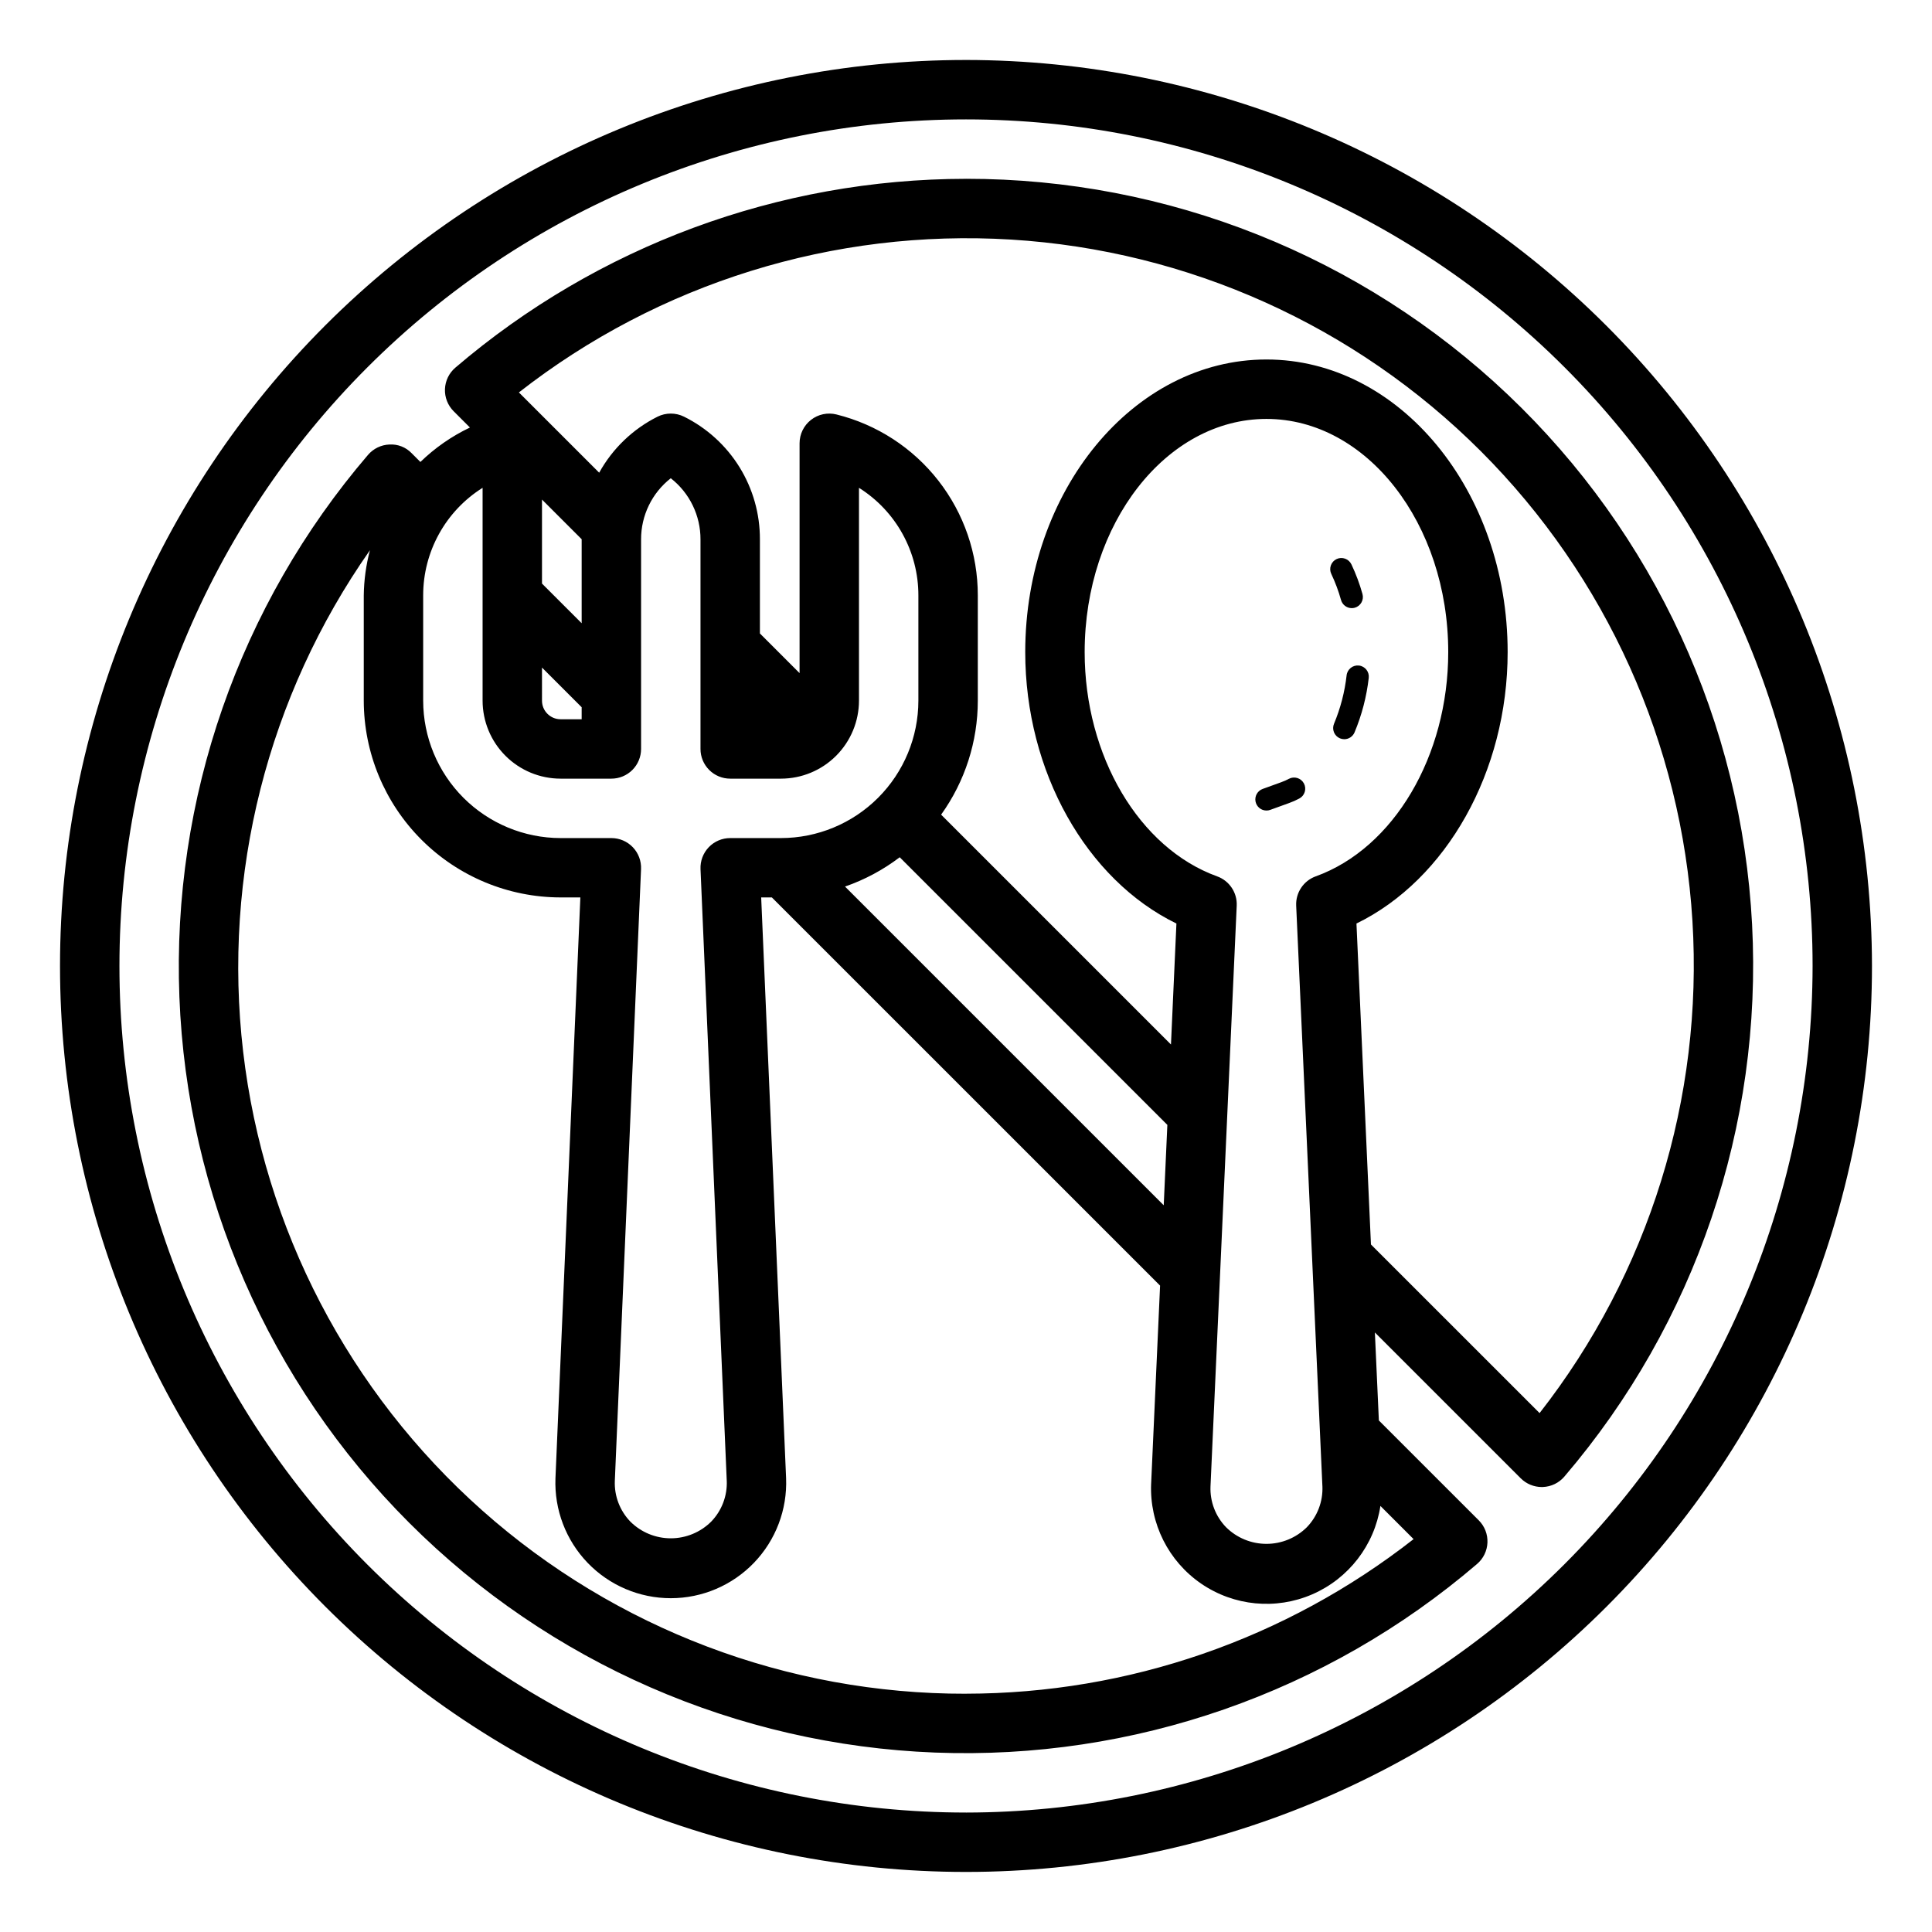
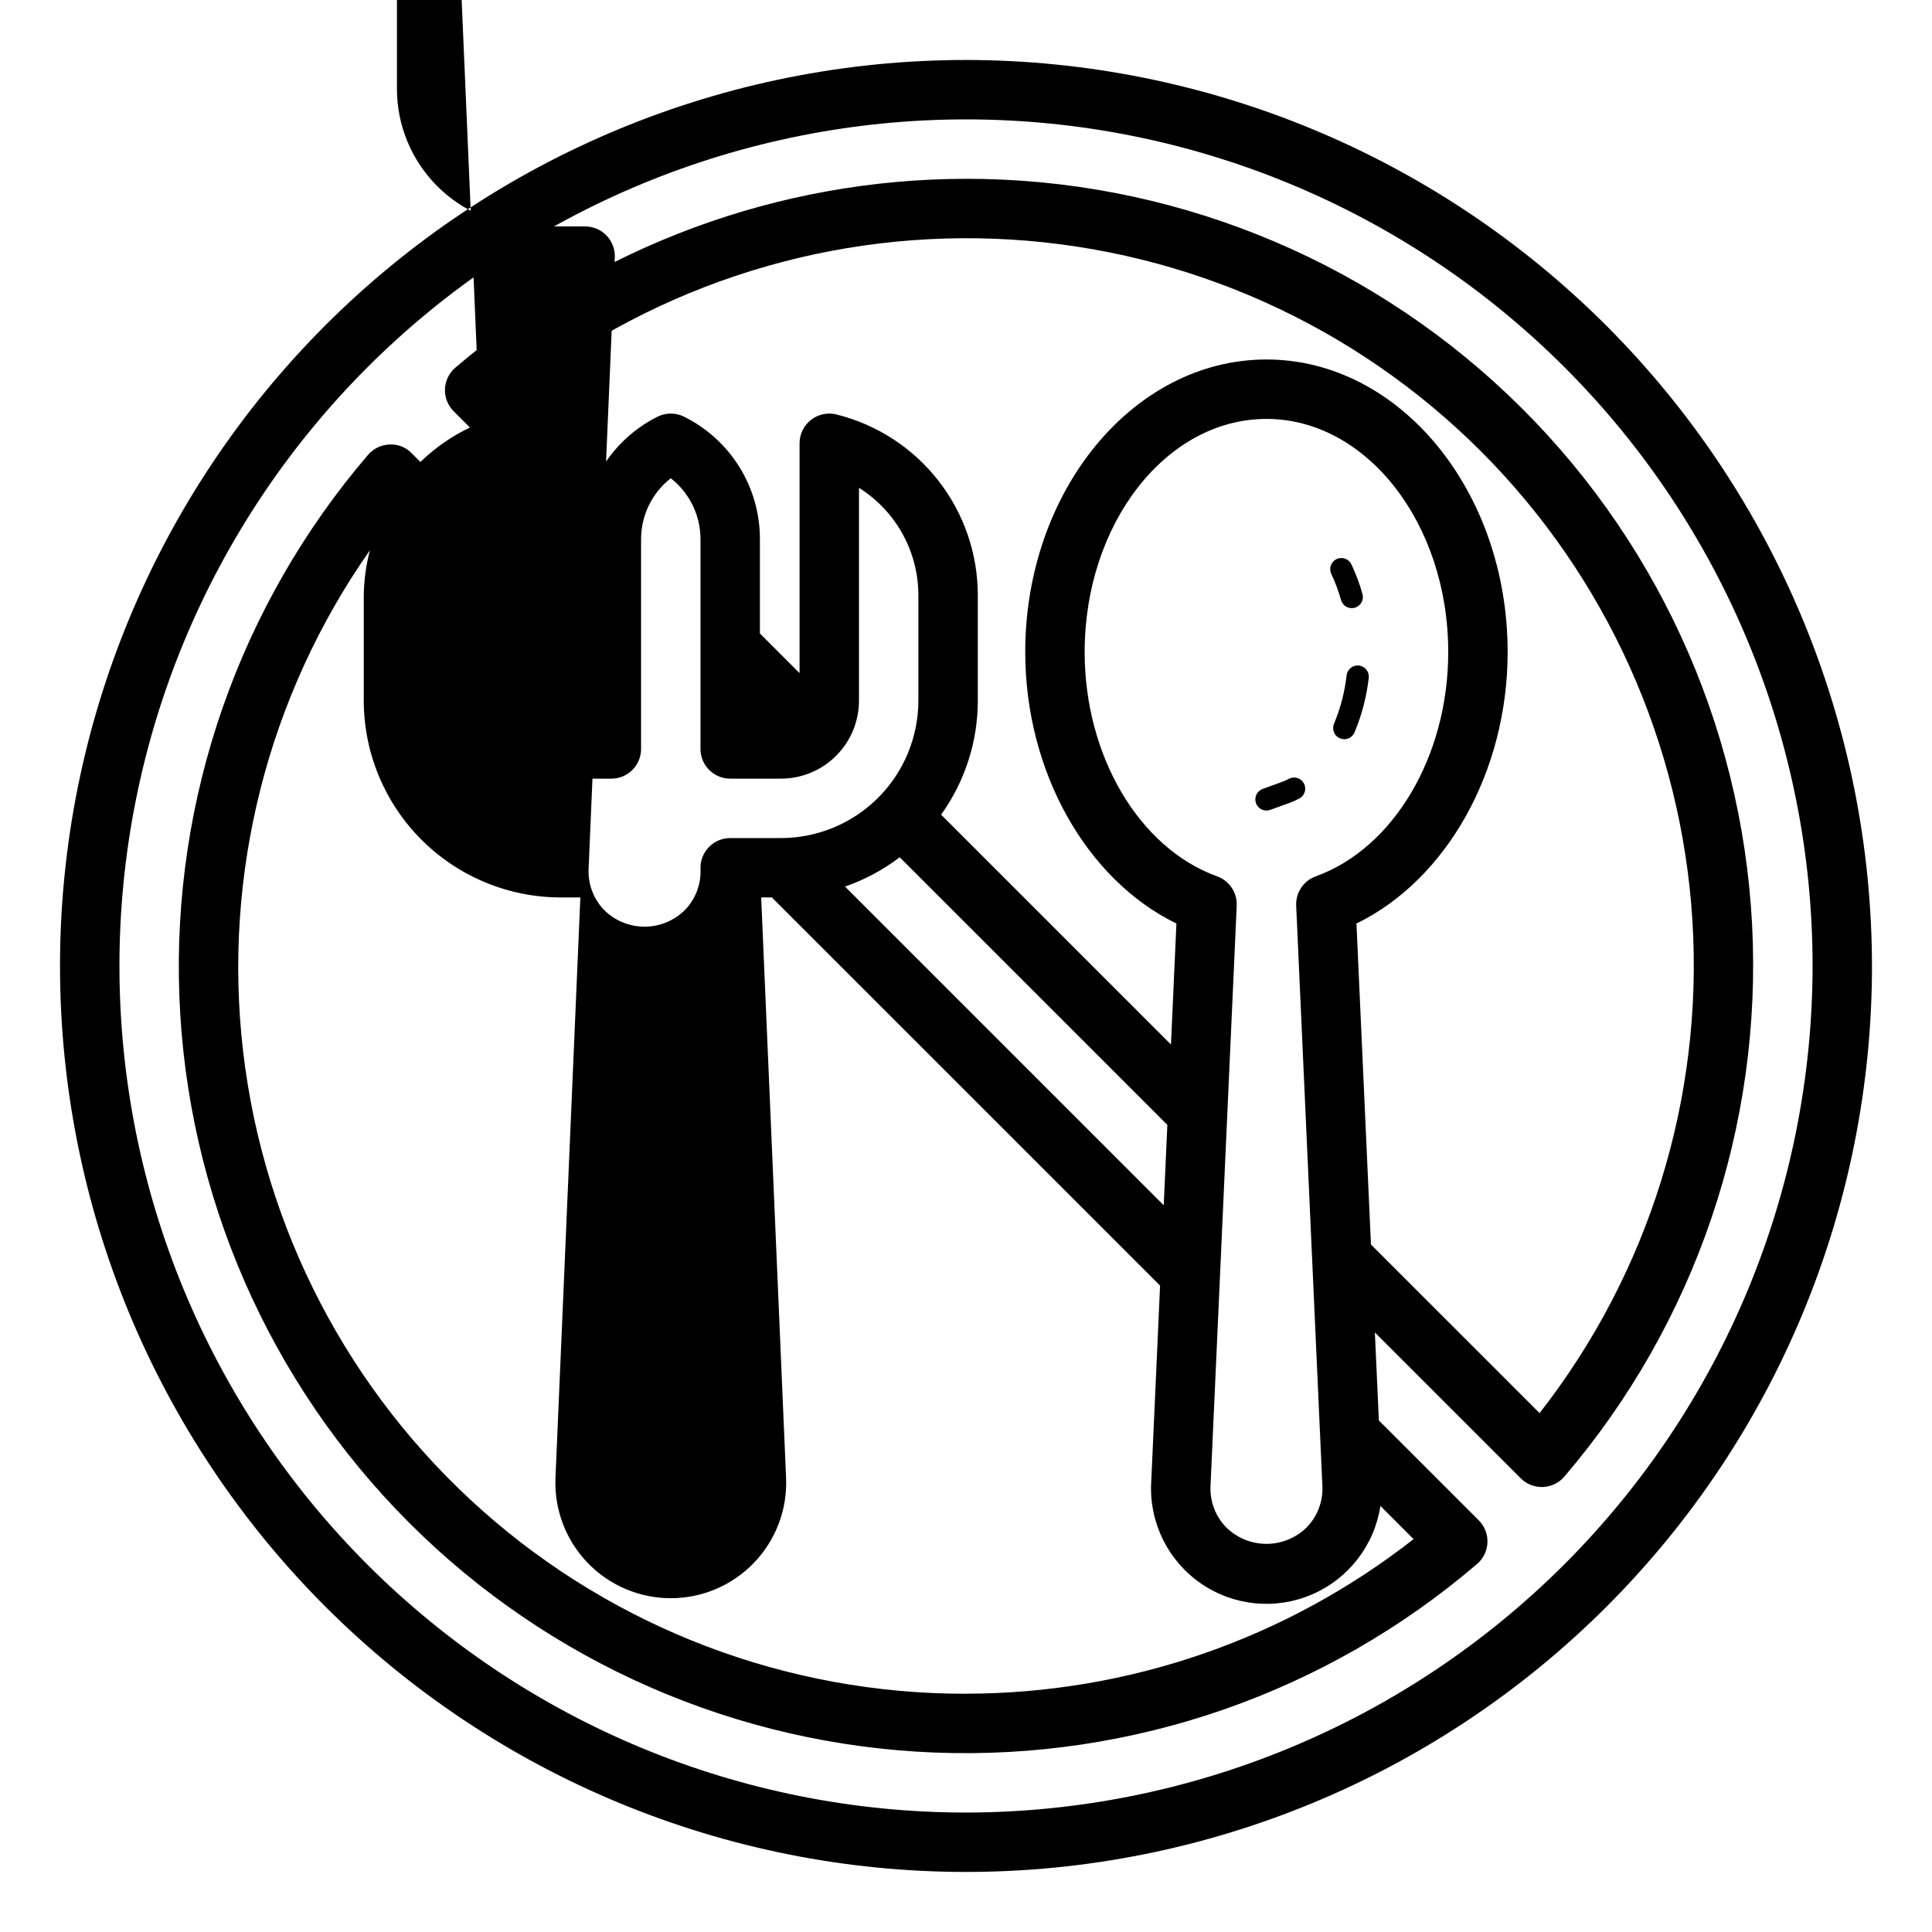
<svg xmlns="http://www.w3.org/2000/svg" fill="#000000" width="800px" height="800px" version="1.1" viewBox="144 144 512 512">
-   <path d="m400 191.39c-49.629 0.043-97.613 17.789-135.33 50.047-1.668 1.426-2.664 3.481-2.75 5.672s0.75 4.32 2.301 5.871l4.316 4.316v0.004c-4.844 2.305-9.277 5.387-13.125 9.125l-2.328-2.328c-1.527-1.59-3.672-2.43-5.875-2.297-2.191 0.082-4.25 1.078-5.676 2.742-34.16 39.875-52.012 91.176-49.992 143.64 2.023 52.465 23.77 102.24 60.898 139.37 37.129 37.129 86.902 58.875 139.37 60.898 52.469 2.023 103.77-15.832 143.64-49.992 1.664-1.426 2.66-3.484 2.742-5.676 0.086-2.191-0.746-4.32-2.297-5.871l-26.48-26.477-1.055-23.316 38.656 38.652h0.004c1.477 1.477 3.477 2.305 5.566 2.309 0.105 0 0.203 0 0.309-0.008h-0.004c2.195-0.086 4.254-1.082 5.68-2.754 34.727-40.605 52.535-92.992 49.75-146.35-2.785-53.355-25.957-103.61-64.723-140.38-38.766-36.766-90.172-57.246-143.6-57.203zm-101.85 95.512-0.004 0.051v22.211l-10.512-10.512v-22.262zm-10.516 34.012 10.512 10.512v3.184h-5.594 0.004c-2.715-0.004-4.918-2.203-4.922-4.922zm-15.742-47.637v56.41c0.008 5.481 2.184 10.73 6.059 14.605s9.125 6.055 14.605 6.059h13.465c2.086 0 4.09-0.828 5.566-2.305 1.477-1.477 2.305-3.481 2.305-5.566v-55.527c-0.02-6.328 2.883-12.316 7.871-16.211 4.988 3.894 7.894 9.883 7.875 16.211v55.527c-0.004 2.09 0.828 4.09 2.305 5.566 1.477 1.477 3.477 2.305 5.566 2.305h13.465c5.477-0.004 10.73-2.184 14.602-6.059 3.875-3.875 6.055-9.125 6.062-14.605v-56.41c9.809 6.164 15.758 16.941 15.742 28.527v27.883c-0.012 9.652-3.852 18.906-10.676 25.734-6.824 6.824-16.078 10.664-25.73 10.676h-13.465c-2.148 0-4.199 0.875-5.684 2.426-1.484 1.551-2.273 3.641-2.184 5.785l6.953 162.09h0.004c0.168 4.031-1.324 7.957-4.133 10.855-2.844 2.824-6.691 4.414-10.699 4.414s-7.856-1.582-10.699-4.406c-2.805-2.894-4.297-6.809-4.133-10.832l6.949-162.12c0.09-2.144-0.695-4.234-2.18-5.785-1.484-1.551-3.539-2.426-5.684-2.426h-13.465c-9.652-0.012-18.906-3.852-25.734-10.676-6.824-6.828-10.664-16.082-10.676-25.734v-27.883c-0.012-11.586 5.938-22.363 15.746-28.527zm220.8 102.96c-3.242 1.172-5.344 4.316-5.191 7.758l6.949 153.88h0.004c0.168 4.035-1.324 7.961-4.133 10.863-2.848 2.82-6.691 4.402-10.699 4.402-4.008 0-7.852-1.582-10.695-4.402-2.801-2.891-4.293-6.797-4.133-10.816l6.949-153.92v-0.004c0.156-3.441-1.949-6.586-5.188-7.754-20.672-7.473-35.109-31.91-35.109-59.434 0-34.07 21.613-61.793 48.176-61.793s48.176 27.723 48.176 61.793c0.004 27.52-14.434 51.961-35.105 59.43zm-40.293 87.172-84.461-84.461c5.211-1.805 10.105-4.426 14.496-7.766l70.926 70.926zm-52.395 129.45c-47.246 0.09-92.875-17.195-128.2-48.566-35.324-31.375-57.879-74.641-63.367-121.57-5.488-46.922 6.473-94.227 33.602-132.91-1.035 3.914-1.586 7.938-1.637 11.98v27.883c0.016 13.828 5.516 27.082 15.293 36.859 9.777 9.777 23.031 15.277 36.859 15.293h5.246l-6.598 153.94c-0.32 8.316 2.758 16.402 8.527 22.398 5.766 5.992 13.73 9.379 22.051 9.375 8.32-0.004 16.277-3.398 22.043-9.398 5.762-6 8.832-14.09 8.5-22.402l-6.602-153.91h2.832l102.88 102.87-2.371 52.543h-0.004c-0.418 10.508 4.59 20.492 13.266 26.438 8.672 5.945 19.793 7.016 29.441 2.832 9.645-4.184 16.469-13.031 18.059-23.422l8.793 8.793v-0.004c-33.859 26.512-75.617 40.93-118.62 40.969zm152-74.375-44.688-44.684-3.84-85.055c23.855-11.617 40.066-40.258 40.066-71.941 0-42.75-28.676-77.535-63.922-77.535-35.246 0-63.922 34.785-63.922 77.535 0 31.68 16.215 60.324 40.066 71.941l-1.445 32.059-60.914-60.914v0.004c6.32-8.805 9.723-19.371 9.723-30.211v-27.883c0.012-11.027-3.672-21.742-10.457-30.434-6.789-8.695-16.293-14.863-26.992-17.527-2.352-0.59-4.844-0.062-6.754 1.43-1.914 1.492-3.031 3.781-3.031 6.203v60.91l-10.512-10.512v-24.922c0.023-6.758-1.848-13.383-5.398-19.133-3.555-5.746-8.645-10.383-14.695-13.387-2.219-1.105-4.828-1.105-7.043 0-6.531 3.273-11.922 8.449-15.457 14.84l-21.277-21.273c37.066-28.969 83.449-43.375 130.41-40.508 46.957 2.871 91.242 22.816 124.51 56.082 33.266 33.262 53.211 77.547 56.082 124.5s-11.535 93.34-40.504 130.41zm-152-358.59c-63.68 0-124.75 25.297-169.78 70.32-45.023 45.027-70.32 106.1-70.32 169.78 0 63.676 25.297 124.75 70.32 169.77 45.027 45.027 106.1 70.32 169.78 70.32 63.676 0 124.75-25.293 169.77-70.32 45.027-45.027 70.32-106.1 70.32-169.77-0.07-63.656-25.391-124.68-70.402-169.7-45.012-45.012-106.04-70.332-169.69-70.402zm0 464.45c-59.504 0-116.57-23.637-158.64-65.711s-65.711-99.141-65.711-158.64c0-59.504 23.637-116.57 65.711-158.64s99.141-65.711 158.64-65.711c59.5 0 116.57 23.637 158.64 65.711s65.711 99.141 65.711 158.64c-0.066 59.48-23.727 116.5-65.785 158.57-42.062 42.059-99.086 65.719-158.57 65.785zm89.547-272.73c0.766 1.438 0.227 3.227-1.211 3.996-0.867 0.469-1.77 0.867-2.699 1.199l-5.004 1.812v0.004c-0.324 0.117-0.664 0.176-1.008 0.176-1.434 0-2.66-1.027-2.91-2.441-0.246-1.41 0.555-2.797 1.902-3.285l5.027-1.82v-0.004c0.66-0.234 1.297-0.52 1.91-0.852 1.438-0.762 3.219-0.219 3.992 1.215zm17.18-27.961c-0.57 4.969-1.836 9.832-3.766 14.445-0.461 1.09-1.531 1.801-2.719 1.801-0.395-0.004-0.785-0.082-1.148-0.23-0.723-0.305-1.293-0.887-1.586-1.613-0.293-0.727-0.289-1.539 0.02-2.262 1.711-4.098 2.836-8.418 3.336-12.832 0.191-1.617 1.66-2.777 3.277-2.586 1.621 0.191 2.777 1.66 2.586 3.277zm-7.344-20.641c-0.66-2.371-1.523-4.68-2.574-6.902-0.344-0.707-0.387-1.523-0.125-2.262 0.258-0.742 0.805-1.348 1.512-1.684 0.711-0.34 1.523-0.379 2.262-0.113 0.742 0.262 1.344 0.812 1.68 1.52 1.195 2.527 2.176 5.152 2.926 7.844 0.441 1.57-0.473 3.199-2.043 3.644-0.262 0.066-0.527 0.105-0.797 0.105-1.32 0-2.481-0.879-2.84-2.152z" />
+   <path d="m400 191.39c-49.629 0.043-97.613 17.789-135.33 50.047-1.668 1.426-2.664 3.481-2.75 5.672s0.75 4.32 2.301 5.871l4.316 4.316v0.004c-4.844 2.305-9.277 5.387-13.125 9.125l-2.328-2.328c-1.527-1.59-3.672-2.43-5.875-2.297-2.191 0.082-4.25 1.078-5.676 2.742-34.16 39.875-52.012 91.176-49.992 143.64 2.023 52.465 23.77 102.24 60.898 139.37 37.129 37.129 86.902 58.875 139.37 60.898 52.469 2.023 103.77-15.832 143.64-49.992 1.664-1.426 2.66-3.484 2.742-5.676 0.086-2.191-0.746-4.32-2.297-5.871l-26.48-26.477-1.055-23.316 38.656 38.652h0.004c1.477 1.477 3.477 2.305 5.566 2.309 0.105 0 0.203 0 0.309-0.008h-0.004c2.195-0.086 4.254-1.082 5.68-2.754 34.727-40.605 52.535-92.992 49.75-146.35-2.785-53.355-25.957-103.61-64.723-140.38-38.766-36.766-90.172-57.246-143.6-57.203zm-101.85 95.512-0.004 0.051v22.211l-10.512-10.512v-22.262zm-10.516 34.012 10.512 10.512v3.184h-5.594 0.004c-2.715-0.004-4.918-2.203-4.922-4.922zm-15.742-47.637v56.41c0.008 5.481 2.184 10.73 6.059 14.605s9.125 6.055 14.605 6.059h13.465c2.086 0 4.09-0.828 5.566-2.305 1.477-1.477 2.305-3.481 2.305-5.566v-55.527c-0.02-6.328 2.883-12.316 7.871-16.211 4.988 3.894 7.894 9.883 7.875 16.211v55.527c-0.004 2.09 0.828 4.09 2.305 5.566 1.477 1.477 3.477 2.305 5.566 2.305h13.465c5.477-0.004 10.73-2.184 14.602-6.059 3.875-3.875 6.055-9.125 6.062-14.605v-56.41c9.809 6.164 15.758 16.941 15.742 28.527v27.883c-0.012 9.652-3.852 18.906-10.676 25.734-6.824 6.824-16.078 10.664-25.73 10.676h-13.465c-2.148 0-4.199 0.875-5.684 2.426-1.484 1.551-2.273 3.641-2.184 5.785h0.004c0.168 4.031-1.324 7.957-4.133 10.855-2.844 2.824-6.691 4.414-10.699 4.414s-7.856-1.582-10.699-4.406c-2.805-2.894-4.297-6.809-4.133-10.832l6.949-162.12c0.09-2.144-0.695-4.234-2.18-5.785-1.484-1.551-3.539-2.426-5.684-2.426h-13.465c-9.652-0.012-18.906-3.852-25.734-10.676-6.824-6.828-10.664-16.082-10.676-25.734v-27.883c-0.012-11.586 5.938-22.363 15.746-28.527zm220.8 102.96c-3.242 1.172-5.344 4.316-5.191 7.758l6.949 153.88h0.004c0.168 4.035-1.324 7.961-4.133 10.863-2.848 2.82-6.691 4.402-10.699 4.402-4.008 0-7.852-1.582-10.695-4.402-2.801-2.891-4.293-6.797-4.133-10.816l6.949-153.92v-0.004c0.156-3.441-1.949-6.586-5.188-7.754-20.672-7.473-35.109-31.91-35.109-59.434 0-34.07 21.613-61.793 48.176-61.793s48.176 27.723 48.176 61.793c0.004 27.52-14.434 51.961-35.105 59.43zm-40.293 87.172-84.461-84.461c5.211-1.805 10.105-4.426 14.496-7.766l70.926 70.926zm-52.395 129.45c-47.246 0.09-92.875-17.195-128.2-48.566-35.324-31.375-57.879-74.641-63.367-121.57-5.488-46.922 6.473-94.227 33.602-132.91-1.035 3.914-1.586 7.938-1.637 11.98v27.883c0.016 13.828 5.516 27.082 15.293 36.859 9.777 9.777 23.031 15.277 36.859 15.293h5.246l-6.598 153.94c-0.32 8.316 2.758 16.402 8.527 22.398 5.766 5.992 13.73 9.379 22.051 9.375 8.32-0.004 16.277-3.398 22.043-9.398 5.762-6 8.832-14.09 8.5-22.402l-6.602-153.91h2.832l102.88 102.87-2.371 52.543h-0.004c-0.418 10.508 4.59 20.492 13.266 26.438 8.672 5.945 19.793 7.016 29.441 2.832 9.645-4.184 16.469-13.031 18.059-23.422l8.793 8.793v-0.004c-33.859 26.512-75.617 40.93-118.62 40.969zm152-74.375-44.688-44.684-3.84-85.055c23.855-11.617 40.066-40.258 40.066-71.941 0-42.75-28.676-77.535-63.922-77.535-35.246 0-63.922 34.785-63.922 77.535 0 31.68 16.215 60.324 40.066 71.941l-1.445 32.059-60.914-60.914v0.004c6.32-8.805 9.723-19.371 9.723-30.211v-27.883c0.012-11.027-3.672-21.742-10.457-30.434-6.789-8.695-16.293-14.863-26.992-17.527-2.352-0.59-4.844-0.062-6.754 1.43-1.914 1.492-3.031 3.781-3.031 6.203v60.91l-10.512-10.512v-24.922c0.023-6.758-1.848-13.383-5.398-19.133-3.555-5.746-8.645-10.383-14.695-13.387-2.219-1.105-4.828-1.105-7.043 0-6.531 3.273-11.922 8.449-15.457 14.84l-21.277-21.273c37.066-28.969 83.449-43.375 130.41-40.508 46.957 2.871 91.242 22.816 124.51 56.082 33.266 33.262 53.211 77.547 56.082 124.5s-11.535 93.34-40.504 130.41zm-152-358.59c-63.68 0-124.75 25.297-169.78 70.32-45.023 45.027-70.32 106.1-70.32 169.78 0 63.676 25.297 124.75 70.32 169.77 45.027 45.027 106.1 70.32 169.78 70.32 63.676 0 124.75-25.293 169.77-70.32 45.027-45.027 70.32-106.1 70.32-169.77-0.07-63.656-25.391-124.68-70.402-169.7-45.012-45.012-106.04-70.332-169.69-70.402zm0 464.45c-59.504 0-116.57-23.637-158.64-65.711s-65.711-99.141-65.711-158.64c0-59.504 23.637-116.57 65.711-158.64s99.141-65.711 158.64-65.711c59.5 0 116.57 23.637 158.64 65.711s65.711 99.141 65.711 158.64c-0.066 59.48-23.727 116.5-65.785 158.57-42.062 42.059-99.086 65.719-158.57 65.785zm89.547-272.73c0.766 1.438 0.227 3.227-1.211 3.996-0.867 0.469-1.77 0.867-2.699 1.199l-5.004 1.812v0.004c-0.324 0.117-0.664 0.176-1.008 0.176-1.434 0-2.66-1.027-2.91-2.441-0.246-1.41 0.555-2.797 1.902-3.285l5.027-1.82v-0.004c0.66-0.234 1.297-0.52 1.91-0.852 1.438-0.762 3.219-0.219 3.992 1.215zm17.18-27.961c-0.57 4.969-1.836 9.832-3.766 14.445-0.461 1.09-1.531 1.801-2.719 1.801-0.395-0.004-0.785-0.082-1.148-0.23-0.723-0.305-1.293-0.887-1.586-1.613-0.293-0.727-0.289-1.539 0.02-2.262 1.711-4.098 2.836-8.418 3.336-12.832 0.191-1.617 1.66-2.777 3.277-2.586 1.621 0.191 2.777 1.66 2.586 3.277zm-7.344-20.641c-0.66-2.371-1.523-4.68-2.574-6.902-0.344-0.707-0.387-1.523-0.125-2.262 0.258-0.742 0.805-1.348 1.512-1.684 0.711-0.34 1.523-0.379 2.262-0.113 0.742 0.262 1.344 0.812 1.68 1.52 1.195 2.527 2.176 5.152 2.926 7.844 0.441 1.57-0.473 3.199-2.043 3.644-0.262 0.066-0.527 0.105-0.797 0.105-1.32 0-2.481-0.879-2.84-2.152z" />
</svg>